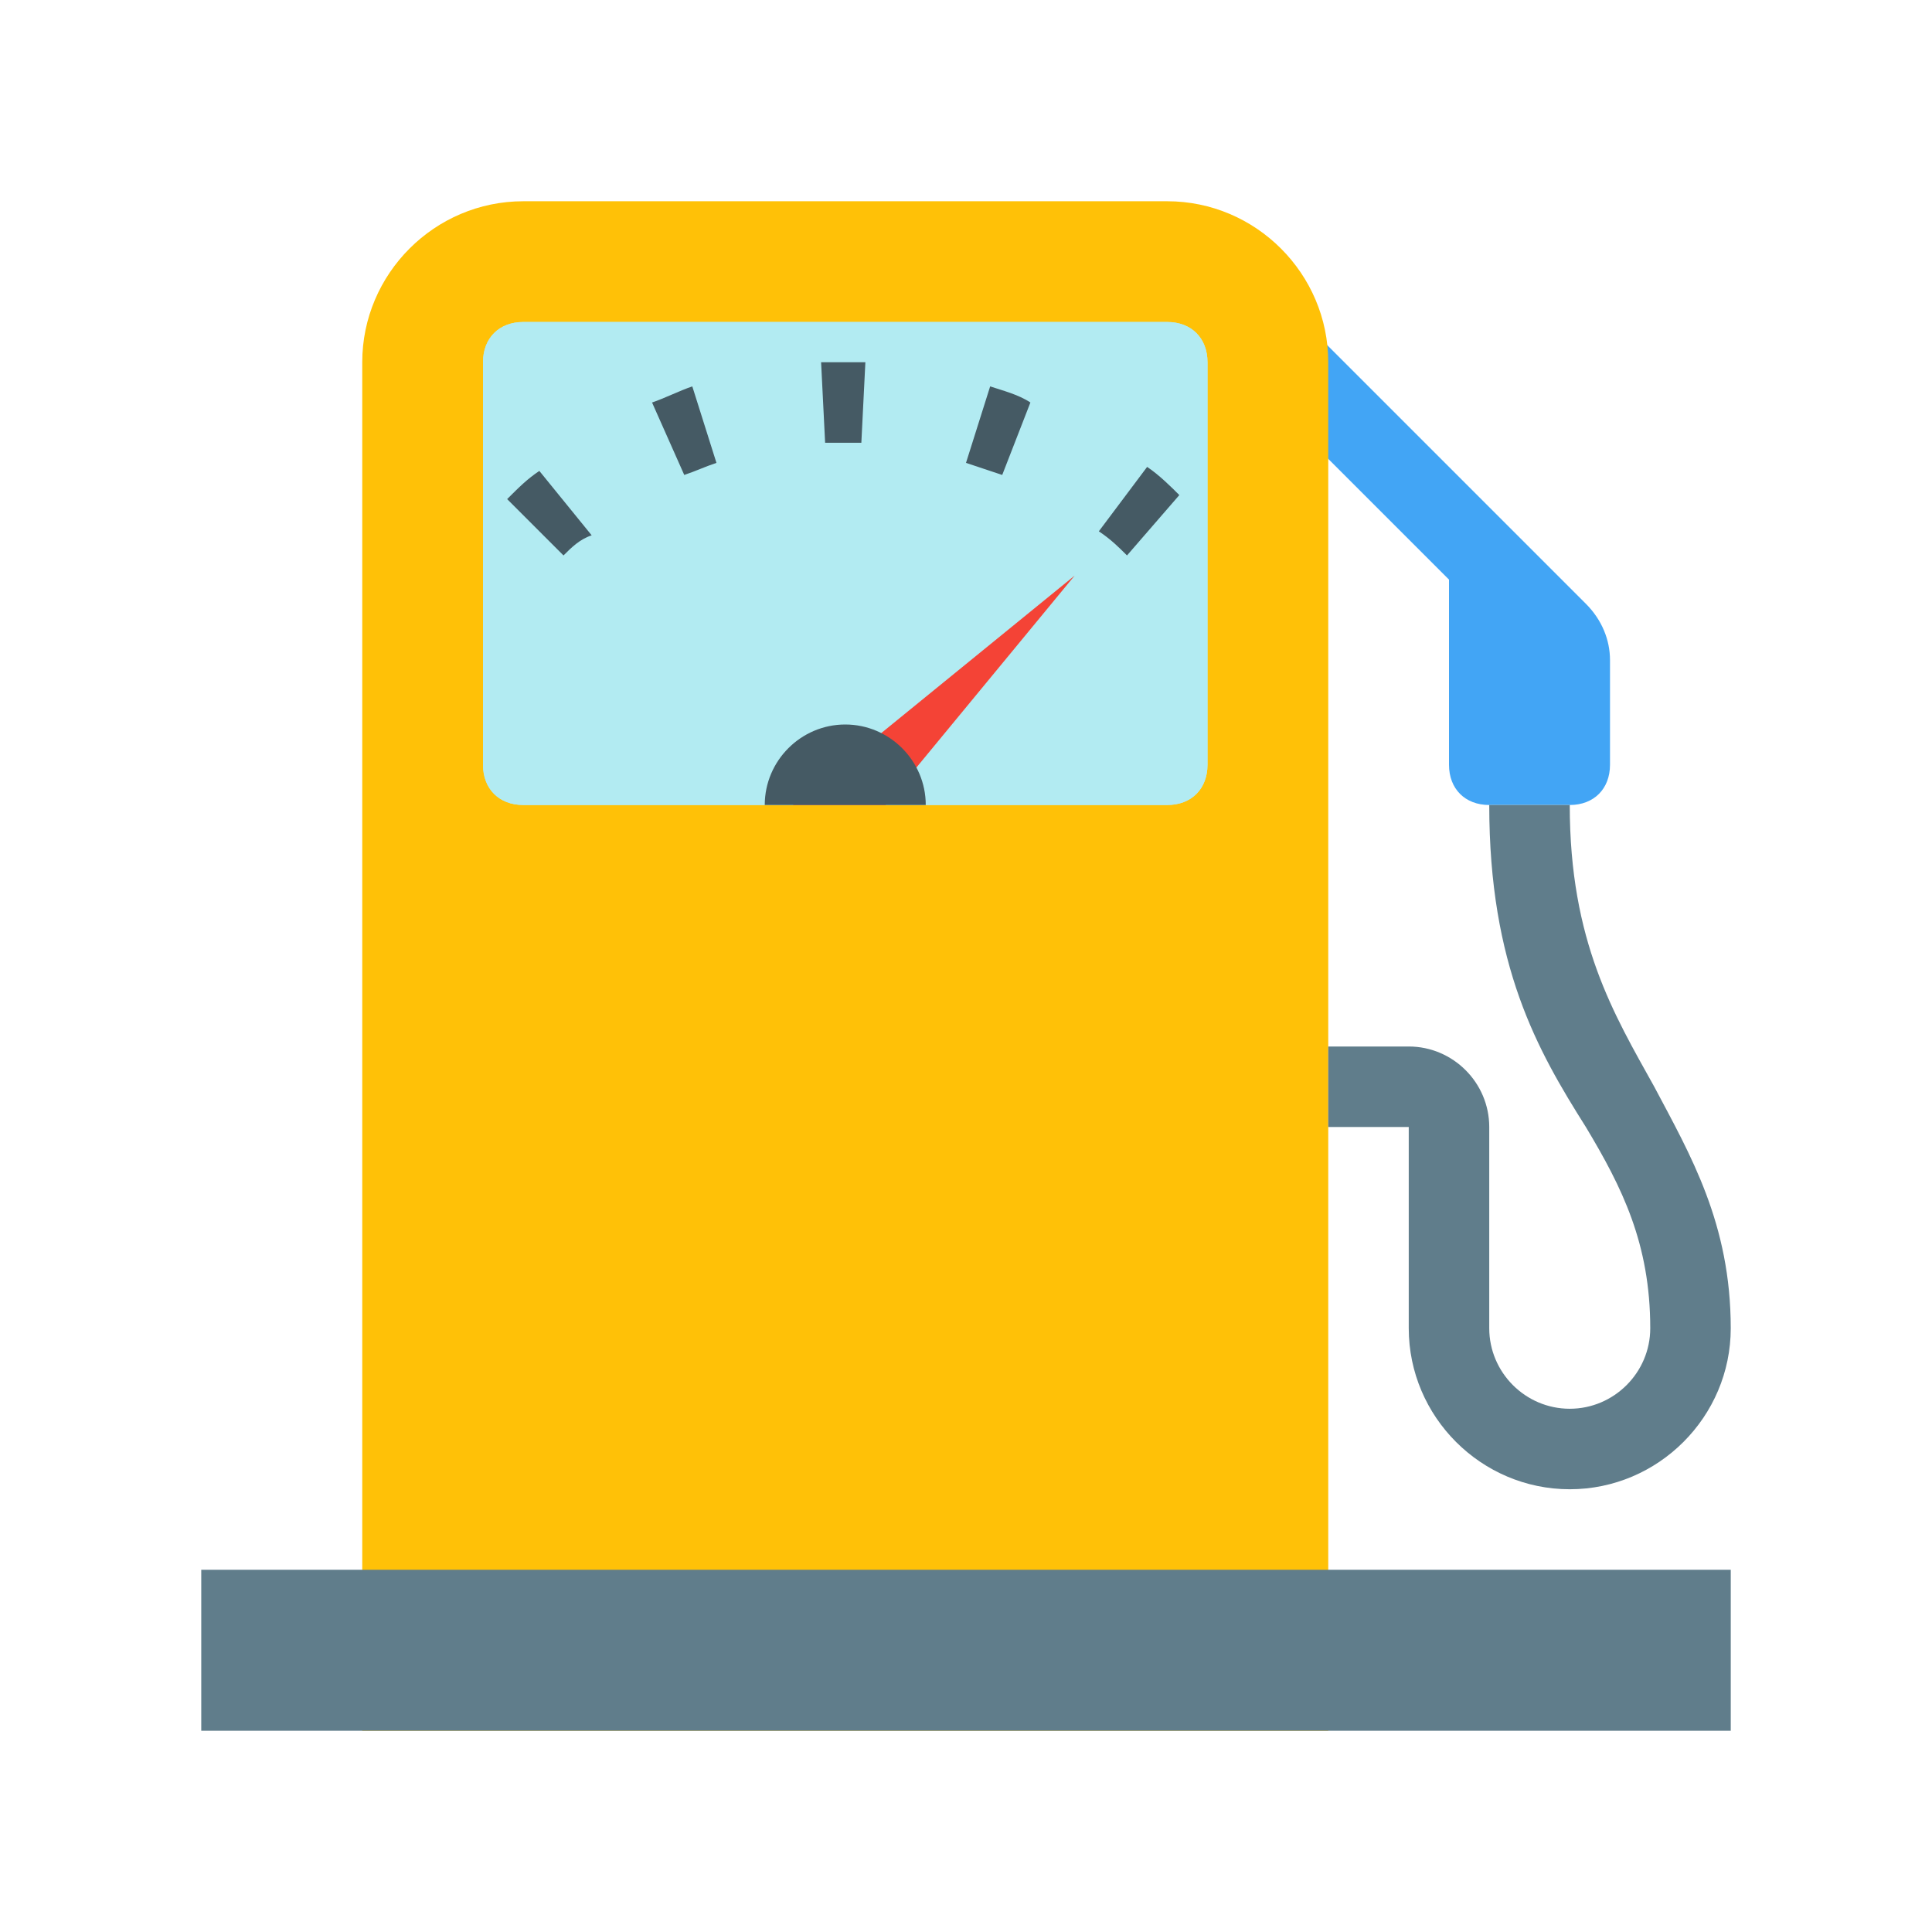
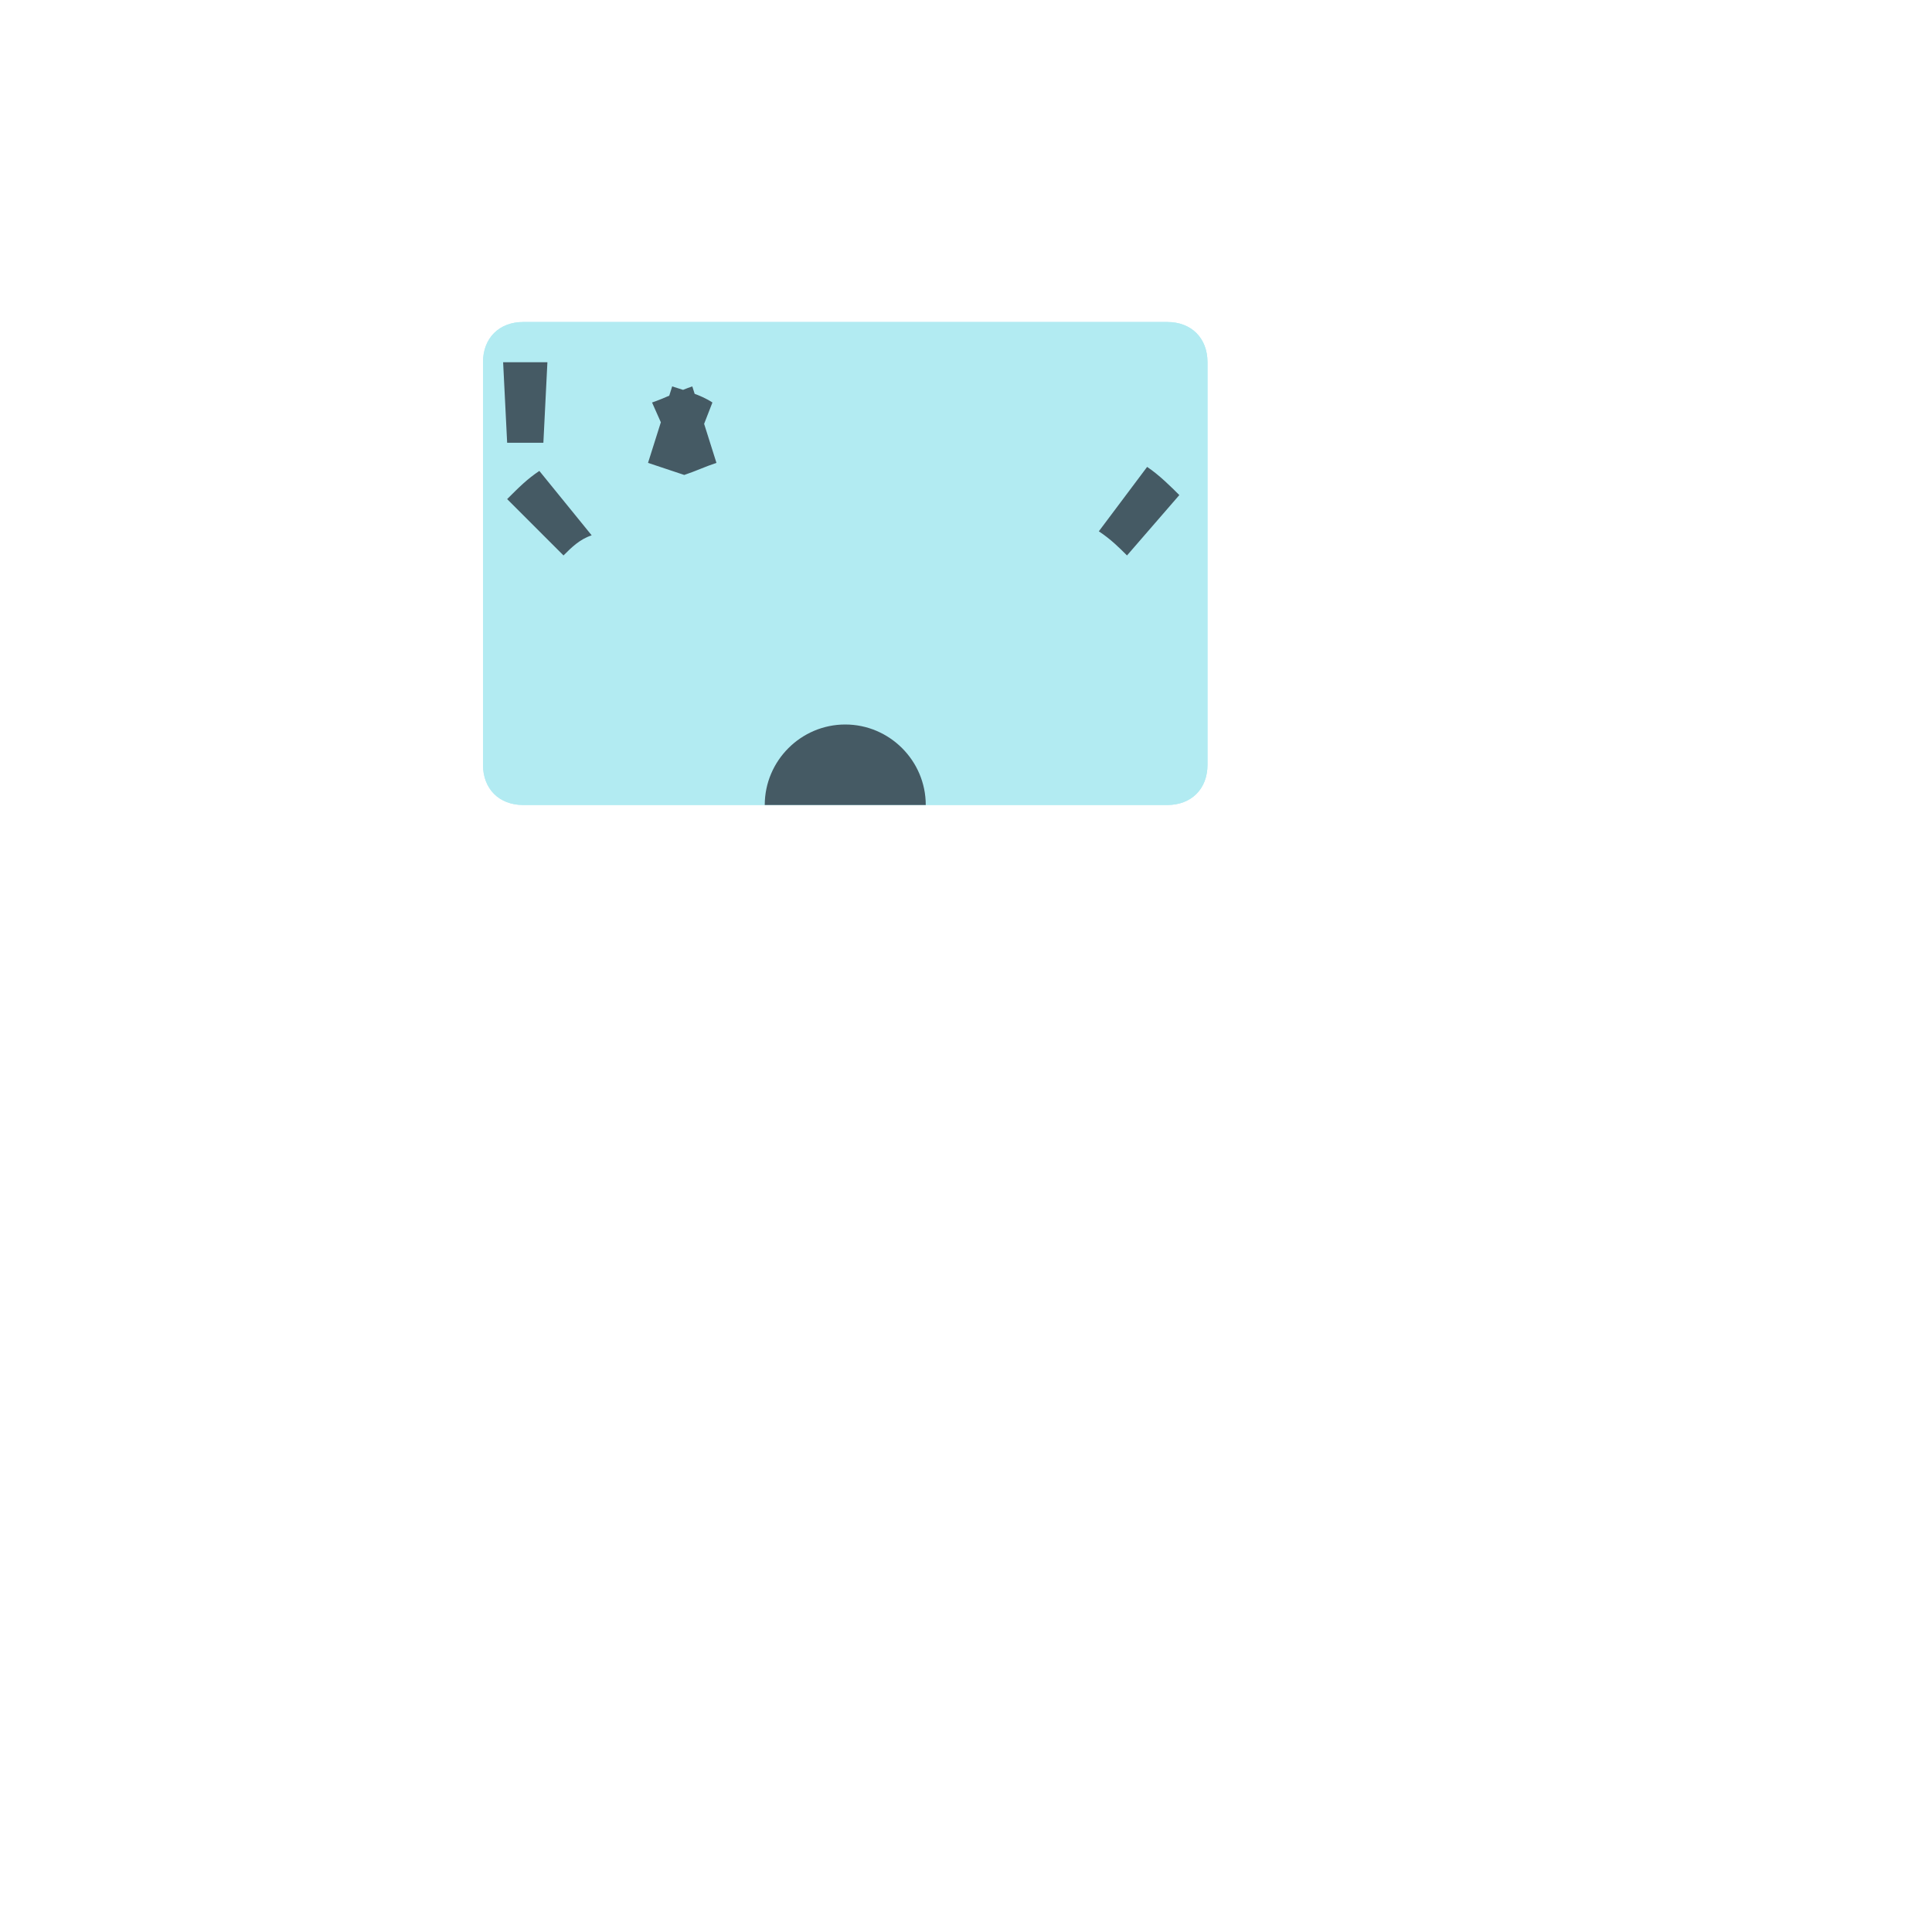
<svg xmlns="http://www.w3.org/2000/svg" width="800px" height="800px" viewBox="0 0 1024 1024" class="icon" version="1.1">
-   <path d="M697.6 177.067l-29.867 29.867 100.267 100.267V405.333c0 12.8 8.533 21.333 21.333 21.333h42.667c12.8 0 21.333-8.533 21.333-21.333v-55.467c0-10.667-4.267-21.333-12.8-29.867l-142.933-142.933z" fill="#42A5F5" />
-   <path d="M704 917.333H192V192c0-46.933 38.4-85.333 85.333-85.333h341.333c46.933 0 85.333 38.4 85.333 85.333v725.333z" fill="#FFC107" />
-   <path d="M876.8 576c-21.333-38.4-44.8-76.8-44.8-149.333h-42.667c0 85.333 25.6 130.133 51.2 170.667 19.2 32 34.133 61.867 34.133 106.667 0 23.467-19.2 42.667-42.667 42.667s-42.667-19.2-42.667-42.667v-106.667c0-23.467-19.2-42.667-42.667-42.667h-42.667v42.667h42.667v106.667c0 46.933 38.4 85.333 85.333 85.333s85.333-38.4 85.333-85.333c0-55.467-21.333-91.733-40.533-128zM106.667 832h810.667v85.333H106.667z" fill="#607D8B" />
  <path d="M618.667 170.667H277.333c-12.8 0-21.333 8.533-21.333 21.333v213.333c0 12.8 8.533 21.333 21.333 21.333h341.333c12.8 0 21.333-8.533 21.333-21.333V192c0-12.8-8.533-21.333-21.333-21.333z" fill="#B2EBF2" />
  <path d="M618.667 170.667H277.333c-12.8 0-21.333 8.533-21.333 21.333v213.333c0 12.8 8.533 21.333 21.333 21.333h341.333c12.8 0 21.333-8.533 21.333-21.333V192c0-12.8-8.533-21.333-21.333-21.333z" fill="#B2EBF2" />
-   <path d="M469.333 426.667l100.267-121.6-149.333 121.6z" fill="#F44336" />
-   <path d="M298.667 294.4l-29.867-29.867c6.4-6.4 10.667-10.667 17.067-14.933l27.733 34.133c-6.4 2.133-10.667 6.4-14.933 10.667z m298.667 0c-4.267-4.267-8.533-8.533-14.933-12.8l25.6-34.133c6.4 4.267 12.8 10.667 17.067 14.933L597.333 294.4z m-234.667-42.667l-17.067-38.4c6.4-2.133 14.933-6.4 21.333-8.533l12.8 40.533c-6.4 2.133-10.667 4.267-17.067 6.4z m168.533 0l-19.2-6.4 12.8-40.533c6.4 2.133 14.933 4.267 21.333 8.533l-14.933 38.4z m-93.867-17.067l-2.133-42.667h23.467l-2.133 42.667h-19.2zM490.667 426.667h-85.333c0-23.467 19.2-42.667 42.667-42.667s42.667 19.2 42.667 42.667z" fill="#455A64" />
+   <path d="M298.667 294.4l-29.867-29.867c6.4-6.4 10.667-10.667 17.067-14.933l27.733 34.133c-6.4 2.133-10.667 6.4-14.933 10.667z m298.667 0c-4.267-4.267-8.533-8.533-14.933-12.8l25.6-34.133c6.4 4.267 12.8 10.667 17.067 14.933L597.333 294.4z m-234.667-42.667l-17.067-38.4c6.4-2.133 14.933-6.4 21.333-8.533l12.8 40.533c-6.4 2.133-10.667 4.267-17.067 6.4z l-19.2-6.4 12.8-40.533c6.4 2.133 14.933 4.267 21.333 8.533l-14.933 38.4z m-93.867-17.067l-2.133-42.667h23.467l-2.133 42.667h-19.2zM490.667 426.667h-85.333c0-23.467 19.2-42.667 42.667-42.667s42.667 19.2 42.667 42.667z" fill="#455A64" />
</svg>